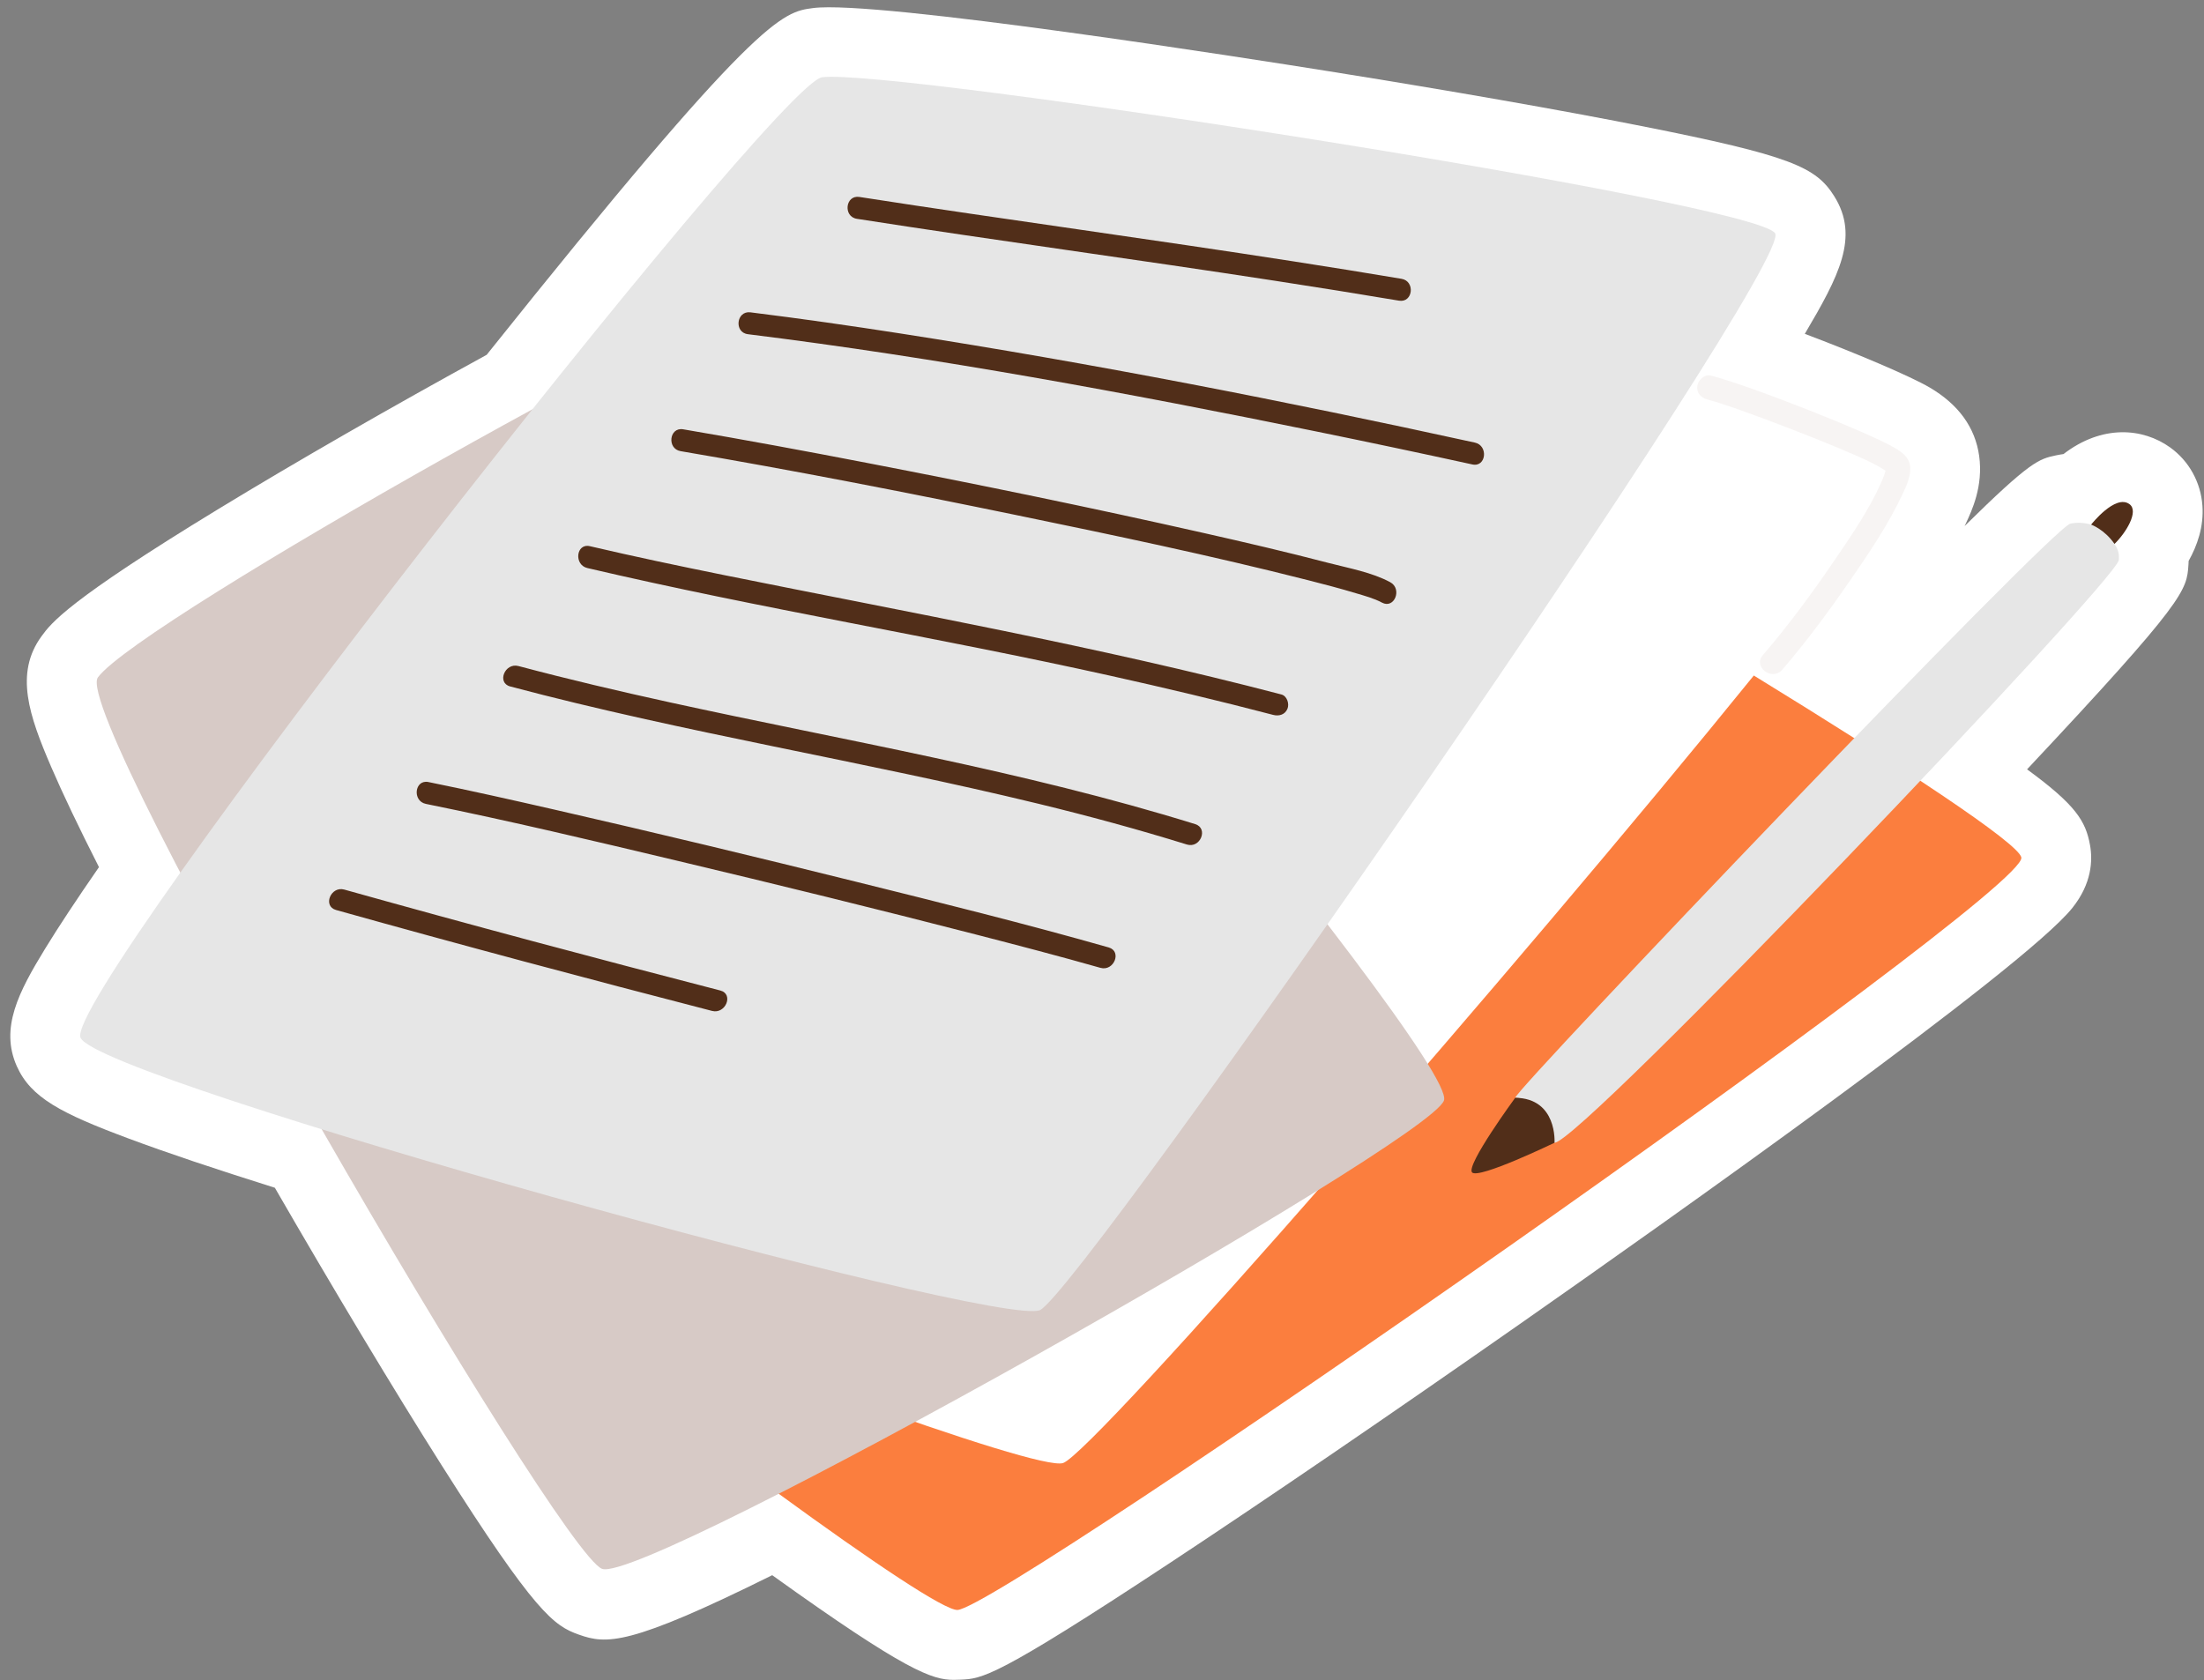
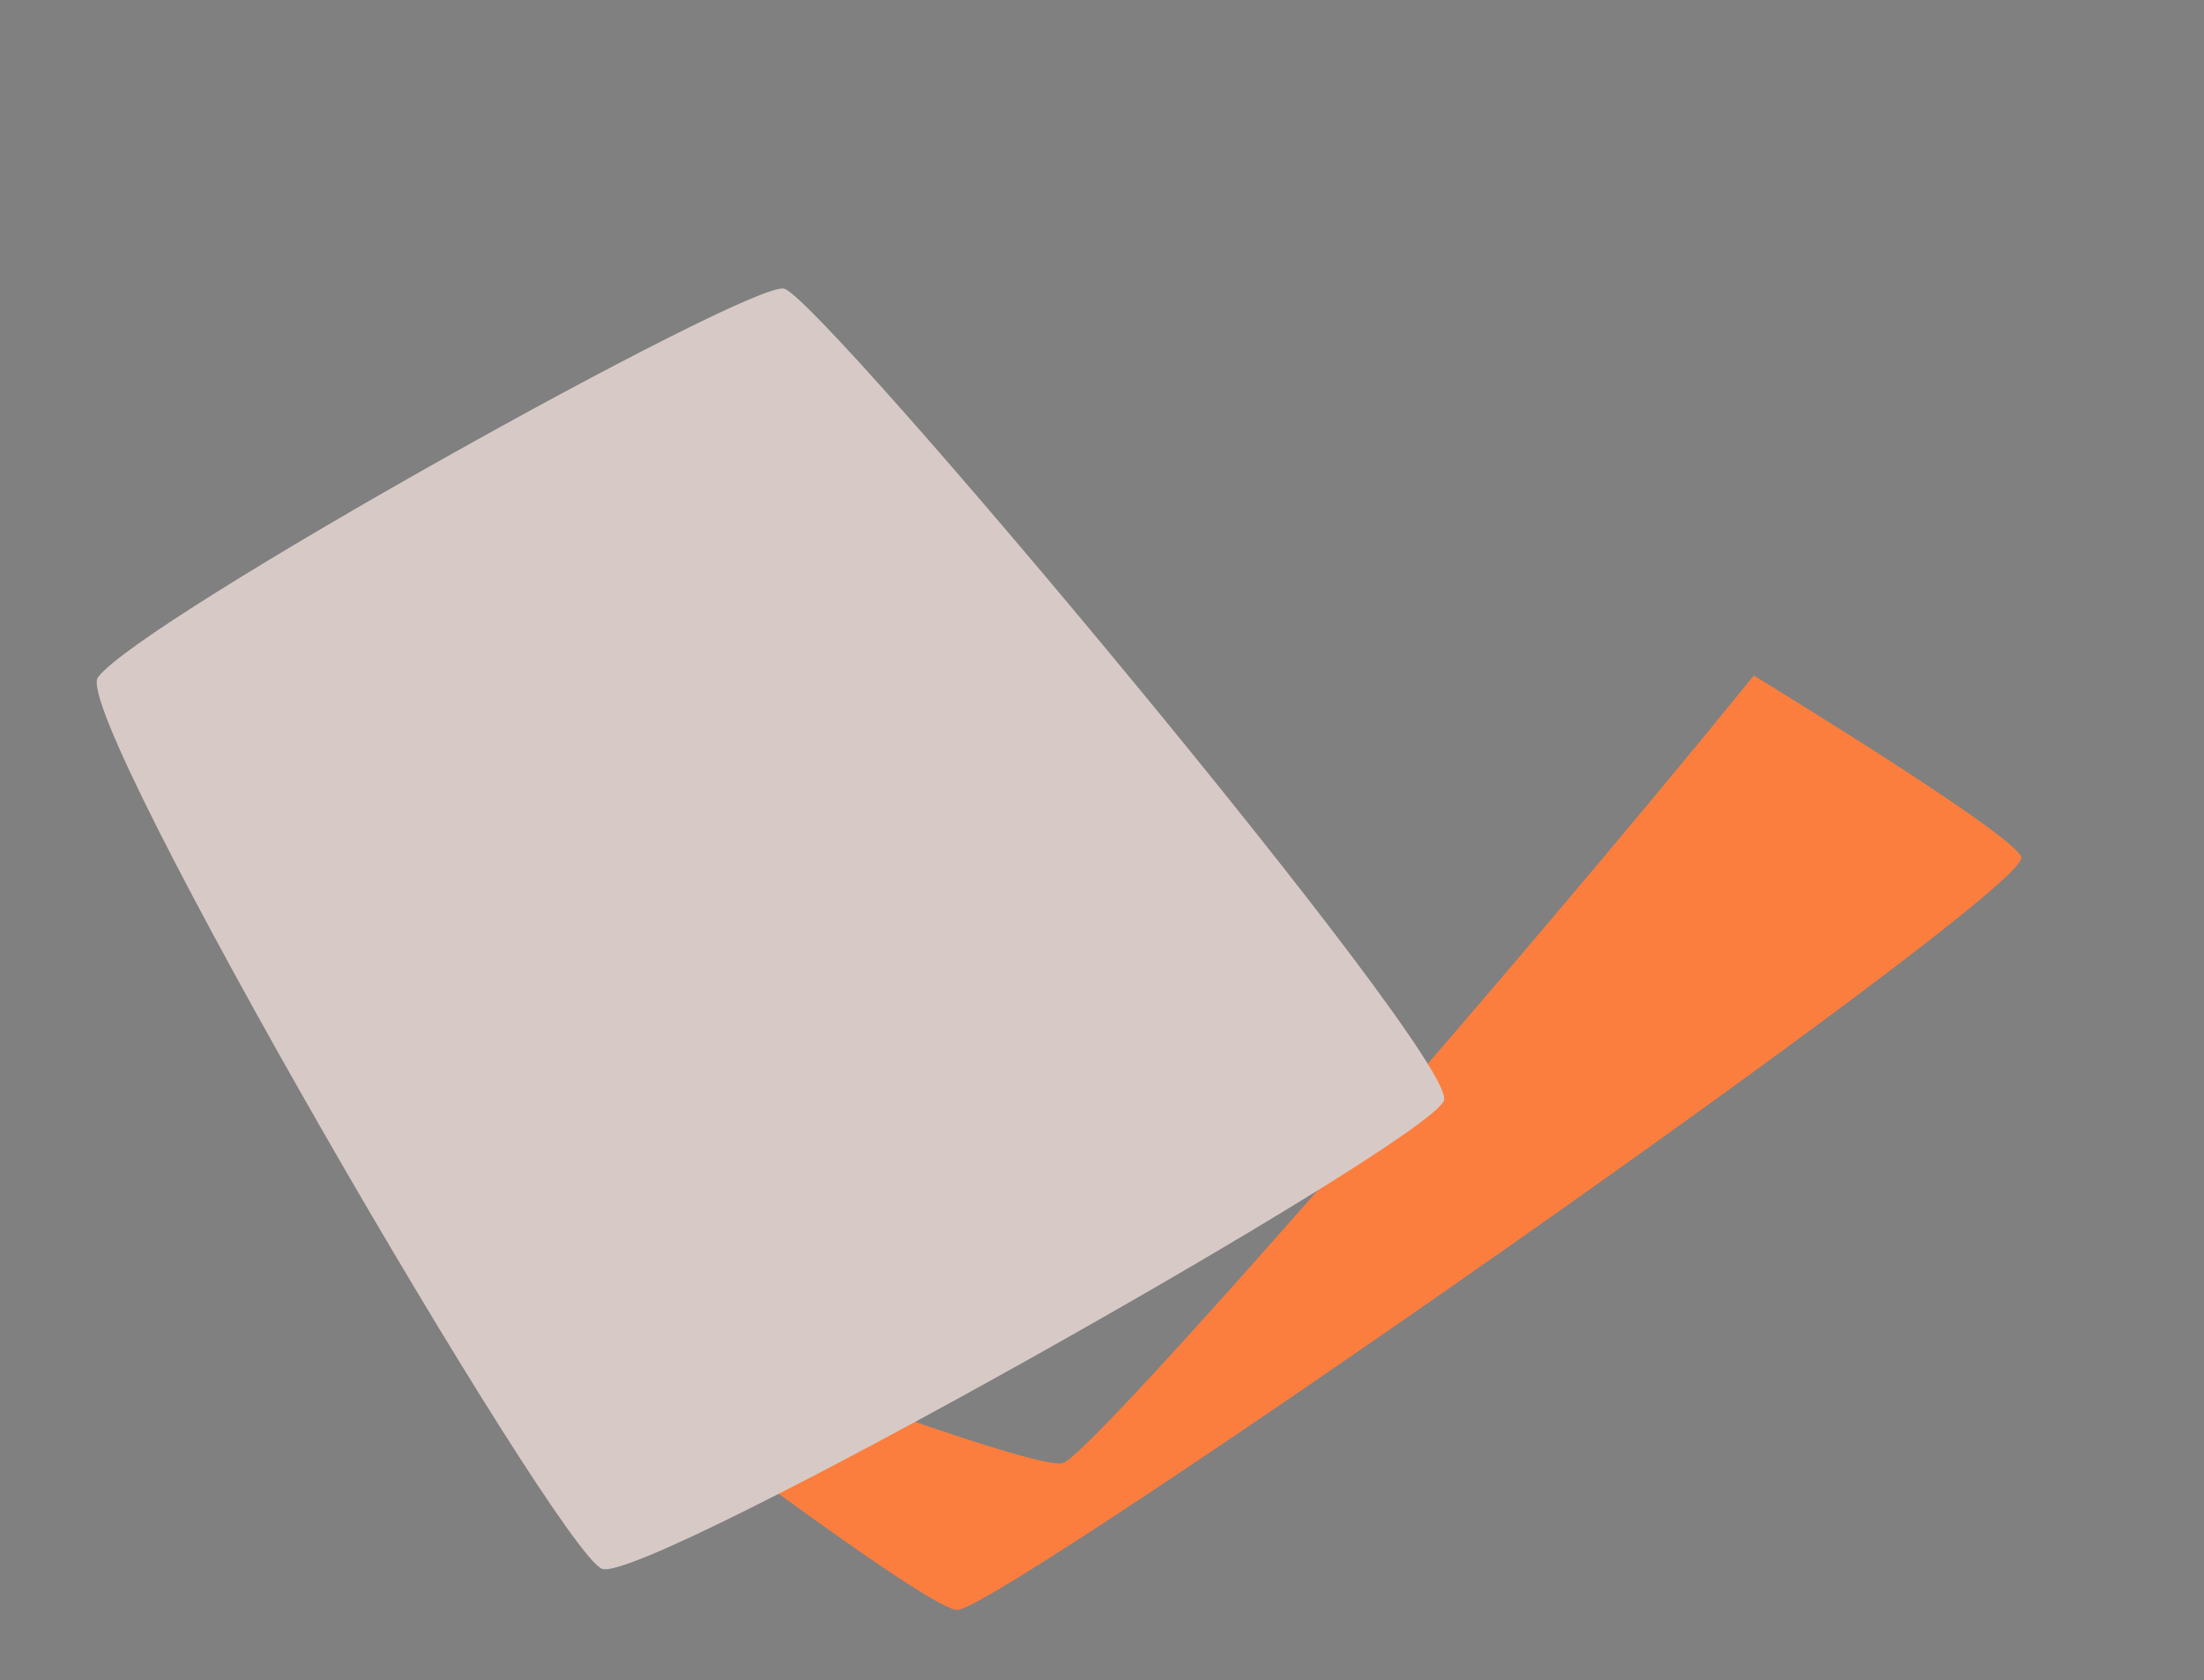
<svg xmlns="http://www.w3.org/2000/svg" fill="#000000" height="276.9" preserveAspectRatio="xMidYMid meet" version="1" viewBox="-1.7 -1.2 363.2 276.9" width="363.2" zoomAndPan="magnify">
  <rect x="-1.7" y="-1.2" width="363.2" height="276.9" fill="#808080" stroke="none" />
  <g id="change1_1">
-     <path d="M358.97,91.248c-0.007,0.205-0.017,0.411-0.031,0.619 c-0.283,4.245-0.389,5.812-26.596,33.738c8.023,5.872,9.651,8.511,10.372,12.476 c0.455,2.502,0.318,6.331-2.914,10.372c-7.985,9.984-66.394,51.327-91.135,68.638 c-21.291,14.896-41.694,28.832-57.454,39.237c-28.895,19.08-31.058,19.171-34.64,19.321 c-0.371,0.015-0.731,0.03-1.098,0.03c-3.545,0-7.833-1.397-29.92-17.251 c-23.607,11.722-27.321,11.413-31.884,9.789c-4.06-1.444-7.112-3.457-22.641-27.986 c-7.875-12.44-17.759-28.893-27.436-45.66c-9.89-3.108-17.974-5.83-24.074-8.106 c-11.106-4.144-16.125-6.717-18.45-11.93c-2.803-6.288,0.305-12.234,4.659-19.356 c2.18-3.564,5.157-8.076,8.881-13.457c-3.353-6.61-5.991-12.141-7.865-16.494 c-3.646-8.471-6.077-15.438-1.597-21.564c1.581-2.164,4.232-5.792,29.165-20.979 c12.692-7.731,28.686-16.925,44.185-25.402C123.178,1.328,127.203,0.796,132.278,0.131 c10.375-1.371,72.609,8.434,84.981,10.411c19.913,3.183,38.217,6.391,51.539,9.033 c24.704,4.899,28.758,6.763,31.77,11.569c4.207,6.708,0.745,13.192-4.851,22.683 c8.222,3.098,17.359,6.946,20.608,8.862c4.736,2.793,7.471,6.581,8.124,11.26c0.692,4.966-1.194,8.997-2.208,11.163 c-0.062,0.134-0.13,0.263-0.194,0.396c10.889-10.745,12.275-11.054,15.024-11.644 c0.423-0.091,0.85-0.166,1.278-0.225c6.331-4.871,13.05-4.343,17.576-1.087c3.101,2.231,5.037,5.725,5.314,9.585 C361.49,85.609,360.377,88.747,358.97,91.248z M358.97,91.248c-0.007,0.205-0.017,0.411-0.031,0.619 c-0.283,4.245-0.389,5.812-26.596,33.738c8.023,5.872,9.651,8.511,10.372,12.476 c0.455,2.502,0.318,6.331-2.914,10.372c-7.985,9.984-66.394,51.327-91.135,68.638 c-21.291,14.896-41.694,28.832-57.454,39.237c-28.895,19.08-31.058,19.171-34.64,19.321 c-0.371,0.015-0.731,0.03-1.098,0.03c-3.545,0-7.833-1.397-29.92-17.251 c-23.607,11.722-27.321,11.413-31.884,9.789c-4.06-1.444-7.112-3.457-22.641-27.986 c-7.875-12.44-17.759-28.893-27.436-45.66c-9.89-3.108-17.974-5.83-24.074-8.106 c-11.106-4.144-16.125-6.717-18.45-11.93c-2.803-6.288,0.305-12.234,4.659-19.356 c2.18-3.564,5.157-8.076,8.881-13.457c-3.353-6.61-5.991-12.141-7.865-16.494 c-3.646-8.471-6.077-15.438-1.597-21.564c1.581-2.164,4.232-5.792,29.165-20.979 c12.692-7.731,28.686-16.925,44.185-25.402C123.178,1.328,127.203,0.796,132.278,0.131 c10.375-1.371,72.609,8.434,84.981,10.411c19.913,3.183,38.217,6.391,51.539,9.033 c24.704,4.899,28.758,6.763,31.77,11.569c4.207,6.708,0.745,13.192-4.851,22.683 c8.222,3.098,17.359,6.946,20.608,8.862c4.736,2.793,7.471,6.581,8.124,11.26c0.692,4.966-1.194,8.997-2.208,11.163 c-0.062,0.134-0.13,0.263-0.194,0.396c10.889-10.745,12.275-11.054,15.024-11.644 c0.423-0.091,0.85-0.166,1.278-0.225c6.331-4.871,13.05-4.343,17.576-1.087c3.101,2.231,5.037,5.725,5.314,9.585 C361.49,85.609,360.377,88.747,358.97,91.248z" fill="#ffffff" />
-   </g>
+     </g>
  <g id="change2_1">
-     <path d="M156.091,264.159c-4.225,0.177-47.001-31.455-82.959-60.043 c42.513,17.508,96.119,37.226,100.351,35.828c5.028-1.661,75.244-82.136,113.829-129.802 c24.163,14.836,43.662,27.646,44.089,29.995C332.485,146.099,163.486,263.85,156.091,264.159z M156.091,264.159 c-4.225,0.177-47.001-31.455-82.959-60.043c42.513,17.508,96.119,37.226,100.351,35.828 c5.028-1.661,75.244-82.136,113.829-129.802c24.163,14.836,43.662,27.646,44.089,29.995 C332.485,146.099,163.486,263.85,156.091,264.159z" fill="#fb7e3e" />
+     <path d="M156.091,264.159c-4.225,0.177-47.001-31.455-82.959-60.043 c42.513,17.508,96.119,37.226,100.351,35.828c5.028-1.661,75.244-82.136,113.829-129.802 c24.163,14.836,43.662,27.646,44.089,29.995C332.485,146.099,163.486,263.85,156.091,264.159z c-4.225,0.177-47.001-31.455-82.959-60.043c42.513,17.508,96.119,37.226,100.351,35.828 c5.028-1.661,75.244-82.136,113.829-129.802c24.163,14.836,43.662,27.646,44.089,29.995 C332.485,146.099,163.486,263.85,156.091,264.159z" fill="#fb7e3e" />
  </g>
  <g id="change3_1">
    <path d="M127.488,46.37c5.936,1.212,111.229,126.838,108.765,133.818 c-2.464,6.979-131.476,79.776-138.725,77.196c-7.25-2.581-87.701-140.632-83.097-146.932 C21.336,101.003,121.551,45.158,127.488,46.37z M127.488,46.37c5.936,1.212,111.229,126.838,108.765,133.818 c-2.464,6.979-131.476,79.776-138.725,77.196c-7.25-2.581-87.701-140.632-83.097-146.932 C21.336,101.003,121.551,45.158,127.488,46.37z" fill="#d7cac6" />
  </g>
  <g id="change4_1">
-     <path d="M169.671,214.739c-6.752,3.032-154.966-37.862-158.099-44.89 C8.438,162.821,126.035,12.546,133.772,11.533c11.605-1.52,153.834,20.587,157.053,25.72 C294.043,42.387,176.423,211.708,169.671,214.739z M169.671,214.739c-6.752,3.032-154.966-37.862-158.099-44.89 C8.438,162.821,126.035,12.546,133.772,11.533c11.605-1.52,153.834,20.587,157.053,25.72 C294.043,42.387,176.423,211.708,169.671,214.739z M342.898,85.27c-1.156-0.344-2.365-0.386-3.415-0.161 c-3.085,0.661-91.236,93.037-91.49,94.63c2.542-0.091,4.368,4.083,6.479,7.412 c4.322,0.018,92.778-92.839,92.994-96.058c0.072-1.07-0.099-1.681-0.716-2.639 C345.205,85.759,342.898,85.27,342.898,85.27z" fill="#e6e6e6" />
-   </g>
+     </g>
  <g id="change5_1">
-     <path d="M139.92,31.262c6.103,0.952,12.212,1.865,18.324,2.763c23.686,3.48,47.403,6.761,71.014,10.729 c2.297,0.386,1.888,3.99-0.415,3.603c-6.757-1.136-13.524-2.215-20.296-3.259 c-22.994-3.544-46.055-6.646-69.043-10.233C137.201,34.506,137.612,30.902,139.92,31.262z M241.347,71.75 c-31.354-6.861-62.89-13.044-94.608-17.976c-8.242-1.281-16.5-2.465-24.777-3.493 c-2.317-0.288-2.734,3.315-0.415,3.603c31.372,3.895,62.525,9.685,93.49,15.996 c8.645,1.762,17.277,3.586,25.895,5.472C243.21,75.852,243.609,72.245,241.347,71.75z M227.393,94.759 c-3.056-1.645-6.871-2.314-10.193-3.182c-6.814-1.781-13.676-3.376-20.545-4.928 c-18.41-4.161-36.905-7.963-55.437-11.541c-10.094-1.95-20.203-3.826-30.339-5.549 c-2.303-0.392-2.711,3.213-0.415,3.603c18.466,3.139,36.858,6.733,55.202,10.514 c16.124,3.323,32.267,6.704,48.225,10.762c2.633,0.669,5.263,1.359,7.864,2.142 c1.43,0.43,2.956,0.831,4.279,1.543C228.09,99.229,229.427,95.853,227.393,94.759z M209.457,113.264 c-30.328-7.939-61.172-13.472-91.879-19.684c-7.377-1.492-14.744-3.041-22.073-4.757 c-2.269-0.531-2.665,3.076-0.415,3.603c28.526,6.682,57.485,11.373,86.085,17.728 c9.011,2.002,17.993,4.136,26.924,6.474c0.955,0.25,1.951-0.017,2.361-1.003 C210.799,114.81,210.403,113.511,209.457,113.264z M195.251,134.632c-28.352-8.793-57.65-13.731-86.597-20.075 c-8.345-1.829-16.663-3.783-24.92-5.979c-2.23-0.593-3.61,2.766-1.358,3.364 c28.74,7.641,58.143,12.314,87.027,19.331c8.227,1.999,16.402,4.215,24.489,6.723 C196.11,138.684,197.481,135.324,195.251,134.632z M180.996,154.958c-13.76-3.913-27.659-7.359-41.541-10.805 c-16.534-4.105-33.098-8.095-49.706-11.891c-6.935-1.585-13.877-3.15-20.849-4.563 c-2.288-0.464-2.69,3.142-0.415,3.603c13.862,2.81,27.634,6.089,41.391,9.364 c16.473,3.921,32.921,7.954,49.317,12.182c6.831,1.762,13.659,3.545,20.445,5.474 C181.863,158.955,183.239,155.595,180.996,154.958z M117.001,162.059c-20.706-5.354-41.37-10.866-61.966-16.635 c-2.227-0.624-3.603,2.735-1.358,3.364c20.595,5.769,41.259,11.28,61.966,16.635 C117.874,166,119.255,162.642,117.001,162.059z M247.993,179.739c0,0-8.154,11.126-7.111,12.3 c1.044,1.174,13.589-4.888,13.589-4.888S254.973,179.83,247.993,179.739z M346.75,88.453 c1.872-1.806,4.089-5.393,2.458-6.566c-2.34-1.685-6.31,3.383-6.31,3.383S345.092,86.037,346.75,88.453z" fill="#512e19" />
-   </g>
+     </g>
  <g id="change3_2">
-     <path d="M279.755,64.675c-1.053-0.264-1.895-1.026-1.758-2.216 c0.112-0.973,1.166-2.021,2.216-1.758c6.195,1.553,25.937,9.339,30.27,11.895c1.157,0.682,2.376,1.504,2.577,2.944 c0.223,1.596-0.587,3.314-1.243,4.718c-2.347,5.019-5.523,9.705-8.661,14.253 c-3.485,5.052-7.148,10.012-11.151,14.667c-1.671,1.943-4.883-0.444-3.2-2.401 c4.26-4.953,8.144-10.248,11.821-15.644c2.802-4.113,5.71-8.343,7.727-12.914c0.166-0.376,0.325-0.756,0.465-1.143 c0.075-0.208,0.297-1.105,0.182-0.502c0.048-0.249,0.072-0.494,0.106-0.744c-0.05,0.366,0.011,0.488,0.254,0.822 c-0.213-0.293,0.4,0.25-0.115-0.096c-0.219-0.148-0.429-0.308-0.653-0.45c-0.168-0.107-0.339-0.208-0.51-0.31 c-0.321-0.193,0.215,0.114-0.135-0.079c-0.366-0.201-0.735-0.396-1.107-0.587 C302.267,72.787,284.342,65.824,279.755,64.675L279.755,64.675z M279.755,64.675 c-1.053-0.264-1.895-1.026-1.758-2.216c0.112-0.973,1.166-2.021,2.216-1.758c6.195,1.553,25.937,9.339,30.27,11.895 c1.157,0.682,2.376,1.504,2.577,2.944c0.223,1.596-0.587,3.314-1.243,4.718c-2.347,5.019-5.523,9.705-8.661,14.253 c-3.485,5.052-7.148,10.012-11.151,14.667c-1.671,1.943-4.883-0.444-3.2-2.401 c4.26-4.953,8.144-10.248,11.821-15.644c2.802-4.113,5.71-8.343,7.727-12.914c0.166-0.376,0.325-0.756,0.465-1.143 c0.075-0.208,0.297-1.105,0.182-0.502c0.048-0.249,0.072-0.494,0.106-0.744c-0.05,0.366,0.011,0.488,0.254,0.822 c-0.213-0.293,0.4,0.25-0.115-0.096c-0.219-0.148-0.429-0.308-0.653-0.45c-0.168-0.107-0.339-0.208-0.51-0.31 c-0.321-0.193,0.215,0.114-0.135-0.079c-0.366-0.201-0.735-0.396-1.107-0.587 C302.267,72.787,284.342,65.824,279.755,64.675L279.755,64.675z" fill="#d7cac6" opacity="0.2" />
-   </g>
+     </g>
</svg>